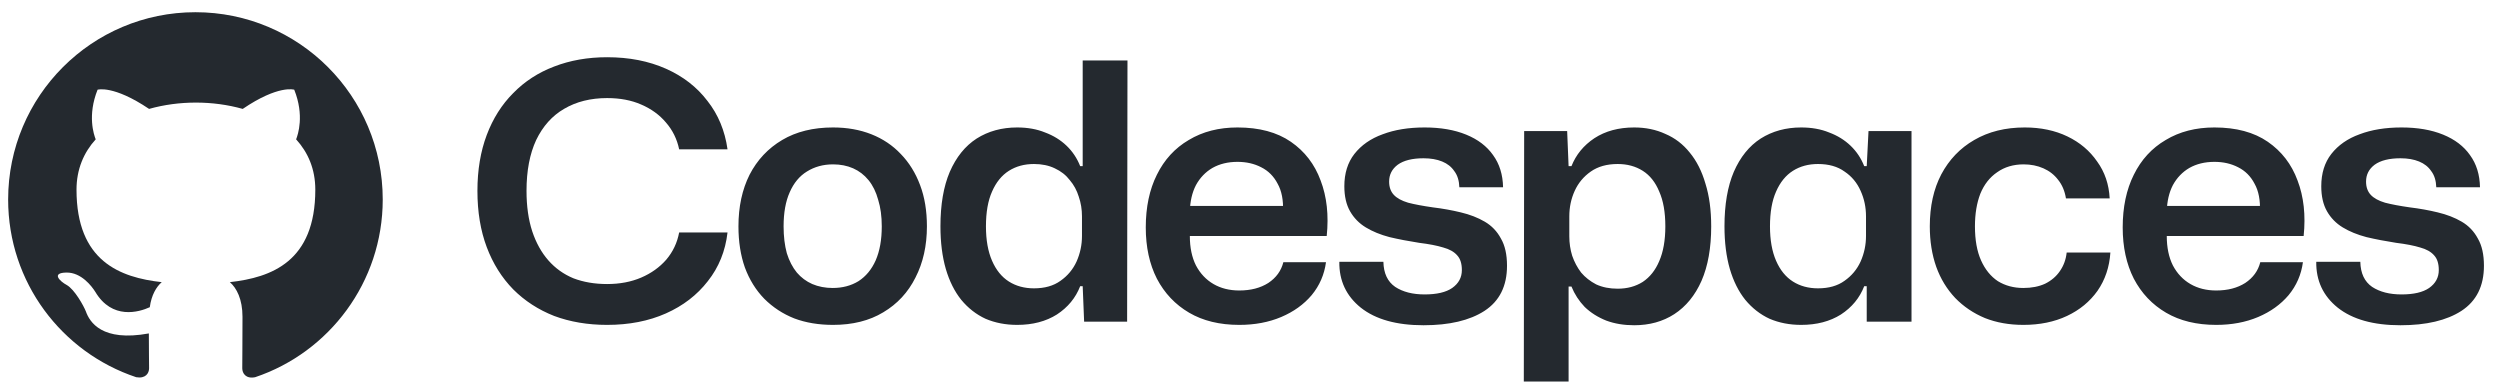
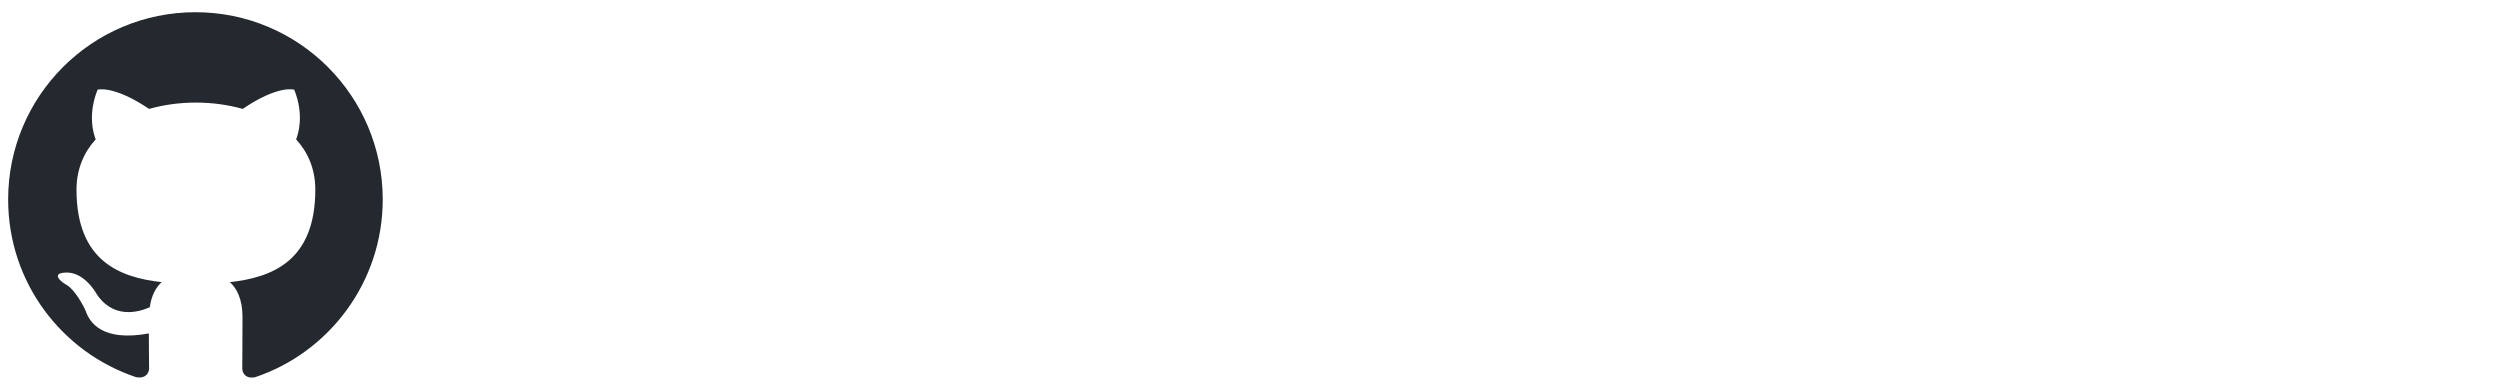
<svg xmlns="http://www.w3.org/2000/svg" width="614" height="96" viewBox="0 0 614 96" fill="none">
  <path fill-rule="evenodd" clip-rule="evenodd" d="M48 3C22.585 3 2 23.585 2 49C2 69.355 15.168 86.547 33.453 92.642C35.752 93.045 36.615 91.665 36.615 90.457C36.615 89.365 36.557 85.743 36.557 81.89C25 84.017 22.01 79.073 21.09 76.485C20.573 75.162 18.33 71.08 16.375 69.987C14.765 69.125 12.465 66.998 16.317 66.94C19.94 66.882 22.527 70.275 23.39 71.655C27.53 78.612 34.142 76.657 36.788 75.45C37.19 72.46 38.398 70.448 39.72 69.297C29.485 68.147 18.79 64.18 18.79 46.585C18.79 41.583 20.573 37.443 23.505 34.222C23.045 33.072 21.435 28.358 23.965 22.032C23.965 22.032 27.817 20.825 36.615 26.747C40.295 25.712 44.205 25.195 48.115 25.195C52.025 25.195 55.935 25.712 59.615 26.747C68.412 20.767 72.265 22.032 72.265 22.032C74.795 28.358 73.185 33.072 72.725 34.222C75.657 37.443 77.44 41.525 77.44 46.585C77.44 64.237 66.688 68.147 56.453 69.297C58.12 70.735 59.557 73.495 59.557 77.808C59.557 83.96 59.5 88.905 59.5 90.457C59.5 91.665 60.362 93.103 62.663 92.642C80.832 86.547 94 69.297 94 49C94 23.585 73.415 3 48 3V3Z" fill="#24292F" />
-   <path d="M149.112 79.792C144.36 79.792 140.019 79.059 136.088 77.592C132.216 76.067 128.872 73.896 126.056 71.08C123.24 68.205 121.069 64.744 119.544 60.696C118.019 56.648 117.256 52.043 117.256 46.88C117.256 41.776 118.019 37.2 119.544 33.152C121.069 29.104 123.24 25.672 126.056 22.856C128.872 19.981 132.216 17.811 136.088 16.344C140.019 14.819 144.36 14.056 149.112 14.056C154.509 14.056 159.32 14.995 163.544 16.872C167.768 18.749 171.171 21.389 173.752 24.792C176.392 28.136 178.035 32.096 178.68 36.672H166.8C166.272 34.149 165.187 31.949 163.544 30.072C161.96 28.195 159.936 26.728 157.472 25.672C155.067 24.616 152.28 24.088 149.112 24.088C145.064 24.088 141.544 24.968 138.552 26.728C135.619 28.429 133.331 30.981 131.688 34.384C130.104 37.787 129.312 41.952 129.312 46.88C129.312 50.635 129.781 53.949 130.72 56.824C131.659 59.64 132.979 62.016 134.68 63.952C136.381 65.888 138.435 67.355 140.84 68.352C143.304 69.291 146.061 69.76 149.112 69.76C152.221 69.76 155.008 69.232 157.472 68.176C159.936 67.12 161.989 65.653 163.632 63.776C165.275 61.84 166.331 59.611 166.8 57.088H178.68C178.152 61.664 176.539 65.653 173.84 69.056C171.2 72.459 167.768 75.099 163.544 76.976C159.32 78.853 154.509 79.792 149.112 79.792ZM204.595 79.792C201.075 79.792 197.907 79.264 195.091 78.208C192.275 77.093 189.811 75.48 187.699 73.368C185.645 71.256 184.061 68.704 182.947 65.712C181.891 62.72 181.363 59.347 181.363 55.592C181.363 50.781 182.272 46.557 184.091 42.92C185.968 39.283 188.637 36.437 192.099 34.384C195.56 32.331 199.725 31.304 204.595 31.304C208.056 31.304 211.195 31.861 214.011 32.976C216.827 34.091 219.232 35.704 221.227 37.816C223.28 39.928 224.864 42.48 225.979 45.472C227.093 48.405 227.651 51.779 227.651 55.592C227.651 60.344 226.712 64.539 224.835 68.176C223.016 71.813 220.376 74.659 216.915 76.712C213.512 78.765 209.405 79.792 204.595 79.792ZM204.507 70.728C206.912 70.728 209.024 70.171 210.843 69.056C212.661 67.883 214.069 66.181 215.067 63.952C216.064 61.664 216.563 58.877 216.563 55.592C216.563 53.128 216.269 50.957 215.683 49.08C215.155 47.144 214.363 45.531 213.307 44.24C212.251 42.949 210.989 41.981 209.523 41.336C208.056 40.691 206.413 40.368 204.595 40.368C202.189 40.368 200.048 40.955 198.171 42.128C196.352 43.243 194.944 44.944 193.947 47.232C192.949 49.461 192.451 52.248 192.451 55.592C192.451 58.056 192.715 60.256 193.243 62.192C193.829 64.069 194.651 65.653 195.707 66.944C196.763 68.176 198.024 69.115 199.491 69.76C201.016 70.405 202.688 70.728 204.507 70.728ZM249.805 79.792C246.989 79.792 244.407 79.293 242.061 78.296C239.773 77.24 237.778 75.685 236.077 73.632C234.434 71.579 233.173 69.056 232.293 66.064C231.413 63.013 230.973 59.523 230.973 55.592C230.973 50.253 231.735 45.795 233.261 42.216C234.845 38.579 237.045 35.851 239.861 34.032C242.735 32.213 246.05 31.304 249.805 31.304C252.386 31.304 254.674 31.715 256.669 32.536C258.722 33.299 260.482 34.384 261.949 35.792C263.415 37.2 264.53 38.872 265.293 40.808H265.909V14.848H276.909L276.821 79H266.261L265.909 70.288H265.293C264.178 73.163 262.271 75.48 259.573 77.24C256.874 78.941 253.618 79.792 249.805 79.792ZM253.941 70.816C256.581 70.816 258.751 70.2 260.453 68.968C262.213 67.736 263.533 66.152 264.413 64.216C265.293 62.221 265.733 60.139 265.733 57.968V53.128C265.733 51.427 265.469 49.813 264.941 48.288C264.471 46.763 263.738 45.413 262.741 44.24C261.802 43.008 260.57 42.04 259.045 41.336C257.578 40.632 255.877 40.28 253.941 40.28C251.594 40.28 249.541 40.837 247.781 41.952C246.021 43.067 244.642 44.768 243.645 47.056C242.647 49.285 242.149 52.131 242.149 55.592C242.149 58.936 242.647 61.752 243.645 64.04C244.642 66.328 246.021 68.029 247.781 69.144C249.541 70.259 251.594 70.816 253.941 70.816ZM304.369 79.792C299.558 79.792 295.451 78.795 292.049 76.8C288.646 74.805 286.006 72.019 284.129 68.44C282.31 64.861 281.401 60.667 281.401 55.856C281.401 50.869 282.31 46.557 284.129 42.92C285.947 39.224 288.558 36.379 291.961 34.384C295.363 32.331 299.353 31.304 303.929 31.304C309.267 31.304 313.638 32.477 317.041 34.824C320.443 37.171 322.878 40.339 324.345 44.328C325.87 48.317 326.369 52.864 325.841 57.968H292.225C292.225 60.784 292.723 63.189 293.721 65.184C294.777 67.179 296.214 68.704 298.033 69.76C299.851 70.816 301.963 71.344 304.369 71.344C307.185 71.344 309.561 70.728 311.497 69.496C313.433 68.205 314.665 66.504 315.193 64.392H325.665C325.254 67.443 324.081 70.141 322.145 72.488C320.209 74.776 317.715 76.565 314.665 77.856C311.614 79.147 308.182 79.792 304.369 79.792ZM292.225 51.984L291.257 50.576H316.161L315.105 51.984C315.222 49.168 314.782 46.88 313.785 45.12C312.846 43.301 311.497 41.952 309.737 41.072C308.035 40.192 306.099 39.752 303.929 39.752C301.582 39.752 299.529 40.251 297.769 41.248C296.067 42.245 294.718 43.653 293.721 45.472C292.782 47.291 292.283 49.461 292.225 51.984ZM349.618 79.88C342.989 79.88 337.855 78.443 334.218 75.568C330.639 72.693 328.879 68.939 328.938 64.304H339.762C339.821 67.12 340.789 69.173 342.666 70.464C344.543 71.696 346.949 72.312 349.882 72.312C352.874 72.312 355.133 71.784 356.658 70.728C358.242 69.613 359.034 68.147 359.034 66.328C359.034 64.744 358.653 63.541 357.89 62.72C357.127 61.84 355.983 61.195 354.458 60.784C352.933 60.315 350.967 59.933 348.562 59.64C345.922 59.229 343.487 58.76 341.258 58.232C339.029 57.645 337.093 56.853 335.45 55.856C333.807 54.859 332.517 53.539 331.578 51.896C330.639 50.253 330.17 48.2 330.17 45.736C330.17 42.568 330.991 39.928 332.634 37.816C334.335 35.645 336.653 34.032 339.586 32.976C342.519 31.861 345.951 31.304 349.882 31.304C353.813 31.304 357.215 31.891 360.09 33.064C362.965 34.237 365.165 35.909 366.69 38.08C368.274 40.251 369.095 42.891 369.154 46H358.418C358.359 44.357 357.949 43.037 357.186 42.04C356.482 40.984 355.485 40.192 354.194 39.664C352.903 39.136 351.378 38.872 349.618 38.872C346.861 38.872 344.749 39.4 343.282 40.456C341.874 41.512 341.17 42.891 341.17 44.592C341.17 45.941 341.551 47.027 342.314 47.848C343.077 48.669 344.25 49.315 345.834 49.784C347.418 50.195 349.442 50.576 351.906 50.928C354.311 51.221 356.599 51.632 358.77 52.16C360.999 52.688 362.965 53.451 364.666 54.448C366.367 55.445 367.687 56.824 368.626 58.584C369.623 60.285 370.122 62.515 370.122 65.272C370.122 70.259 368.274 73.955 364.578 76.36C360.941 78.707 355.954 79.88 349.618 79.88ZM374.247 93.696L374.335 32.184H384.895L385.247 40.808H385.951C387.066 37.992 388.943 35.704 391.583 33.944C394.282 32.184 397.538 31.304 401.351 31.304C404.167 31.304 406.719 31.832 409.007 32.888C411.354 33.885 413.348 35.411 414.991 37.464C416.692 39.517 417.983 42.069 418.863 45.12C419.802 48.112 420.271 51.603 420.271 55.592C420.271 60.872 419.479 65.331 417.895 68.968C416.311 72.547 414.082 75.275 411.207 77.152C408.391 78.971 405.106 79.88 401.351 79.88C398.828 79.88 396.54 79.499 394.487 78.736C392.434 77.915 390.674 76.8 389.207 75.392C387.799 73.925 386.714 72.253 385.951 70.376H385.247V93.696H374.247ZM397.303 70.904C399.65 70.904 401.703 70.347 403.463 69.232C405.223 68.059 406.572 66.357 407.511 64.128C408.508 61.84 409.007 58.995 409.007 55.592C409.007 52.131 408.508 49.285 407.511 47.056C406.572 44.768 405.223 43.067 403.463 41.952C401.703 40.837 399.65 40.28 397.303 40.28C394.663 40.28 392.463 40.896 390.703 42.128C388.943 43.36 387.623 44.944 386.743 46.88C385.863 48.816 385.423 50.899 385.423 53.128V58.056C385.423 59.699 385.658 61.283 386.127 62.808C386.655 64.333 387.388 65.712 388.327 66.944C389.324 68.117 390.556 69.085 392.023 69.848C393.548 70.552 395.308 70.904 397.303 70.904ZM442.363 79.792C439.547 79.792 436.966 79.293 434.619 78.296C432.331 77.24 430.336 75.685 428.635 73.632C426.992 71.579 425.731 69.056 424.851 66.064C423.971 63.013 423.531 59.523 423.531 55.592C423.531 50.253 424.294 45.795 425.819 42.216C427.403 38.579 429.603 35.851 432.419 34.032C435.294 32.213 438.608 31.304 442.363 31.304C444.944 31.304 447.232 31.715 449.227 32.536C451.28 33.299 453.04 34.384 454.507 35.792C455.974 37.2 457.088 38.872 457.851 40.808H458.467L458.907 32.184H469.467V79H458.467V70.288H457.851C456.736 73.163 454.83 75.48 452.131 77.24C449.432 78.941 446.176 79.792 442.363 79.792ZM446.499 70.816C449.139 70.816 451.31 70.2 453.011 68.968C454.771 67.736 456.091 66.152 456.971 64.216C457.851 62.221 458.291 60.139 458.291 57.968V53.128C458.291 50.899 457.851 48.816 456.971 46.88C456.091 44.885 454.771 43.301 453.011 42.128C451.31 40.896 449.139 40.28 446.499 40.28C444.152 40.28 442.099 40.837 440.339 41.952C438.579 43.067 437.2 44.768 436.203 47.056C435.206 49.285 434.707 52.131 434.707 55.592C434.707 58.936 435.206 61.752 436.203 64.04C437.2 66.328 438.579 68.029 440.339 69.144C442.099 70.259 444.152 70.816 446.499 70.816ZM496.927 79.792C493.466 79.792 490.327 79.235 487.511 78.12C484.695 76.947 482.261 75.304 480.207 73.192C478.154 71.021 476.599 68.469 475.543 65.536C474.487 62.544 473.959 59.229 473.959 55.592C473.959 50.664 474.898 46.411 476.775 42.832C478.711 39.195 481.41 36.379 484.871 34.384C488.391 32.331 492.527 31.304 497.279 31.304C501.21 31.304 504.701 32.037 507.751 33.504C510.802 34.971 513.237 37.024 515.055 39.664C516.933 42.245 517.959 45.267 518.135 48.728H507.399C507.106 46.909 506.461 45.384 505.463 44.152C504.525 42.92 503.322 41.981 501.855 41.336C500.389 40.691 498.775 40.368 497.015 40.368C494.493 40.368 492.322 41.013 490.503 42.304C488.685 43.536 487.306 45.296 486.367 47.584C485.487 49.872 485.047 52.541 485.047 55.592C485.047 58.936 485.546 61.723 486.543 63.952C487.541 66.181 488.919 67.883 490.679 69.056C492.498 70.171 494.581 70.728 496.927 70.728C498.981 70.728 500.77 70.376 502.295 69.672C503.821 68.909 505.023 67.883 505.903 66.592C506.842 65.243 507.399 63.717 507.575 62.016H518.311C518.077 65.595 517.021 68.733 515.143 71.432C513.266 74.072 510.773 76.125 507.663 77.592C504.554 79.059 500.975 79.792 496.927 79.792ZM544.303 79.792C539.492 79.792 535.385 78.795 531.983 76.8C528.58 74.805 525.94 72.019 524.063 68.44C522.244 64.861 521.335 60.667 521.335 55.856C521.335 50.869 522.244 46.557 524.063 42.92C525.881 39.224 528.492 36.379 531.895 34.384C535.297 32.331 539.287 31.304 543.863 31.304C549.201 31.304 553.572 32.477 556.975 34.824C560.377 37.171 562.812 40.339 564.279 44.328C565.804 48.317 566.303 52.864 565.775 57.968H532.159C532.159 60.784 532.657 63.189 533.655 65.184C534.711 67.179 536.148 68.704 537.967 69.76C539.785 70.816 541.897 71.344 544.303 71.344C547.119 71.344 549.495 70.728 551.431 69.496C553.367 68.205 554.599 66.504 555.127 64.392H565.599C565.188 67.443 564.015 70.141 562.079 72.488C560.143 74.776 557.649 76.565 554.599 77.856C551.548 79.147 548.116 79.792 544.303 79.792ZM532.159 51.984L531.191 50.576H556.095L555.039 51.984C555.156 49.168 554.716 46.88 553.719 45.12C552.78 43.301 551.431 41.952 549.671 41.072C547.969 40.192 546.033 39.752 543.863 39.752C541.516 39.752 539.463 40.251 537.703 41.248C536.001 42.245 534.652 43.653 533.655 45.472C532.716 47.291 532.217 49.461 532.159 51.984ZM589.552 79.88C582.923 79.88 577.789 78.443 574.152 75.568C570.573 72.693 568.813 68.939 568.872 64.304H579.696C579.755 67.12 580.723 69.173 582.6 70.464C584.477 71.696 586.883 72.312 589.816 72.312C592.808 72.312 595.067 71.784 596.592 70.728C598.176 69.613 598.968 68.147 598.968 66.328C598.968 64.744 598.587 63.541 597.824 62.72C597.061 61.84 595.917 61.195 594.392 60.784C592.867 60.315 590.901 59.933 588.496 59.64C585.856 59.229 583.421 58.76 581.192 58.232C578.963 57.645 577.027 56.853 575.384 55.856C573.741 54.859 572.451 53.539 571.512 51.896C570.573 50.253 570.104 48.2 570.104 45.736C570.104 42.568 570.925 39.928 572.568 37.816C574.269 35.645 576.587 34.032 579.52 32.976C582.453 31.861 585.885 31.304 589.816 31.304C593.747 31.304 597.149 31.891 600.024 33.064C602.899 34.237 605.099 35.909 606.624 38.08C608.208 40.251 609.029 42.891 609.088 46H598.352C598.293 44.357 597.883 43.037 597.12 42.04C596.416 40.984 595.419 40.192 594.128 39.664C592.837 39.136 591.312 38.872 589.552 38.872C586.795 38.872 584.683 39.4 583.216 40.456C581.808 41.512 581.104 42.891 581.104 44.592C581.104 45.941 581.485 47.027 582.248 47.848C583.011 48.669 584.184 49.315 585.768 49.784C587.352 50.195 589.376 50.576 591.84 50.928C594.245 51.221 596.533 51.632 598.704 52.16C600.933 52.688 602.899 53.451 604.6 54.448C606.301 55.445 607.621 56.824 608.56 58.584C609.557 60.285 610.056 62.515 610.056 65.272C610.056 70.259 608.208 73.955 604.512 76.36C600.875 78.707 595.888 79.88 589.552 79.88Z" fill="#24292F" />
</svg>